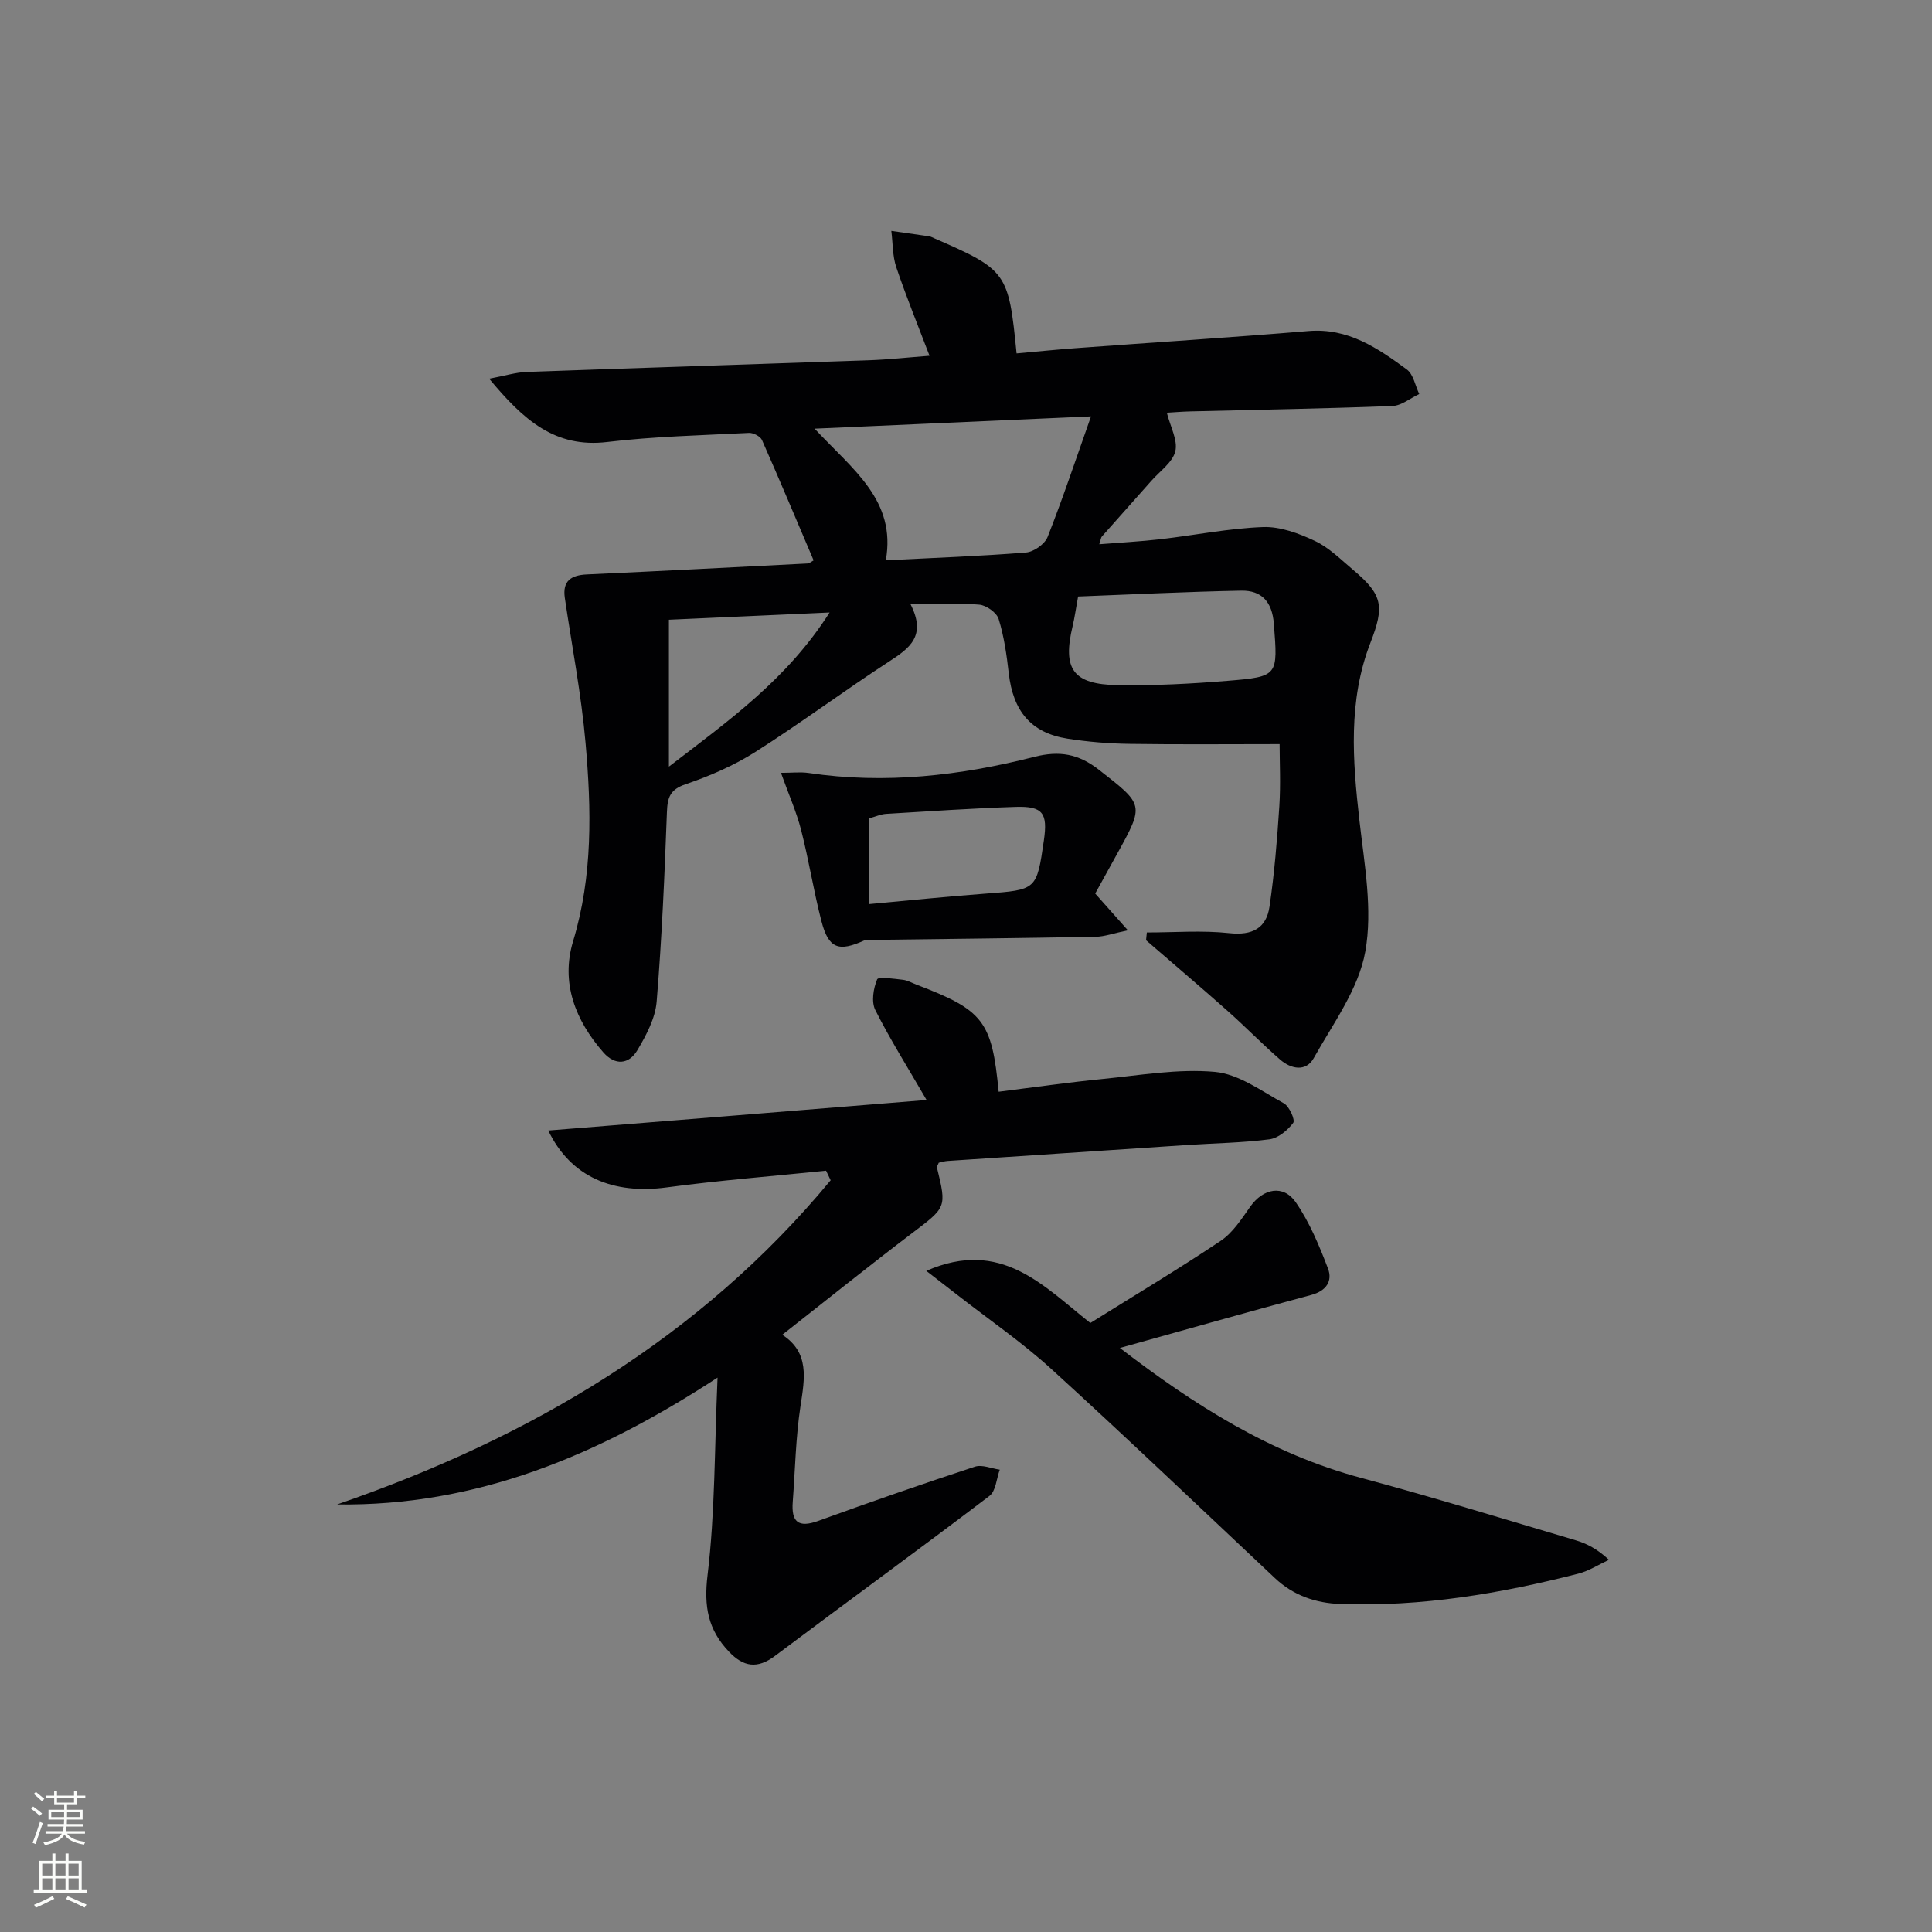
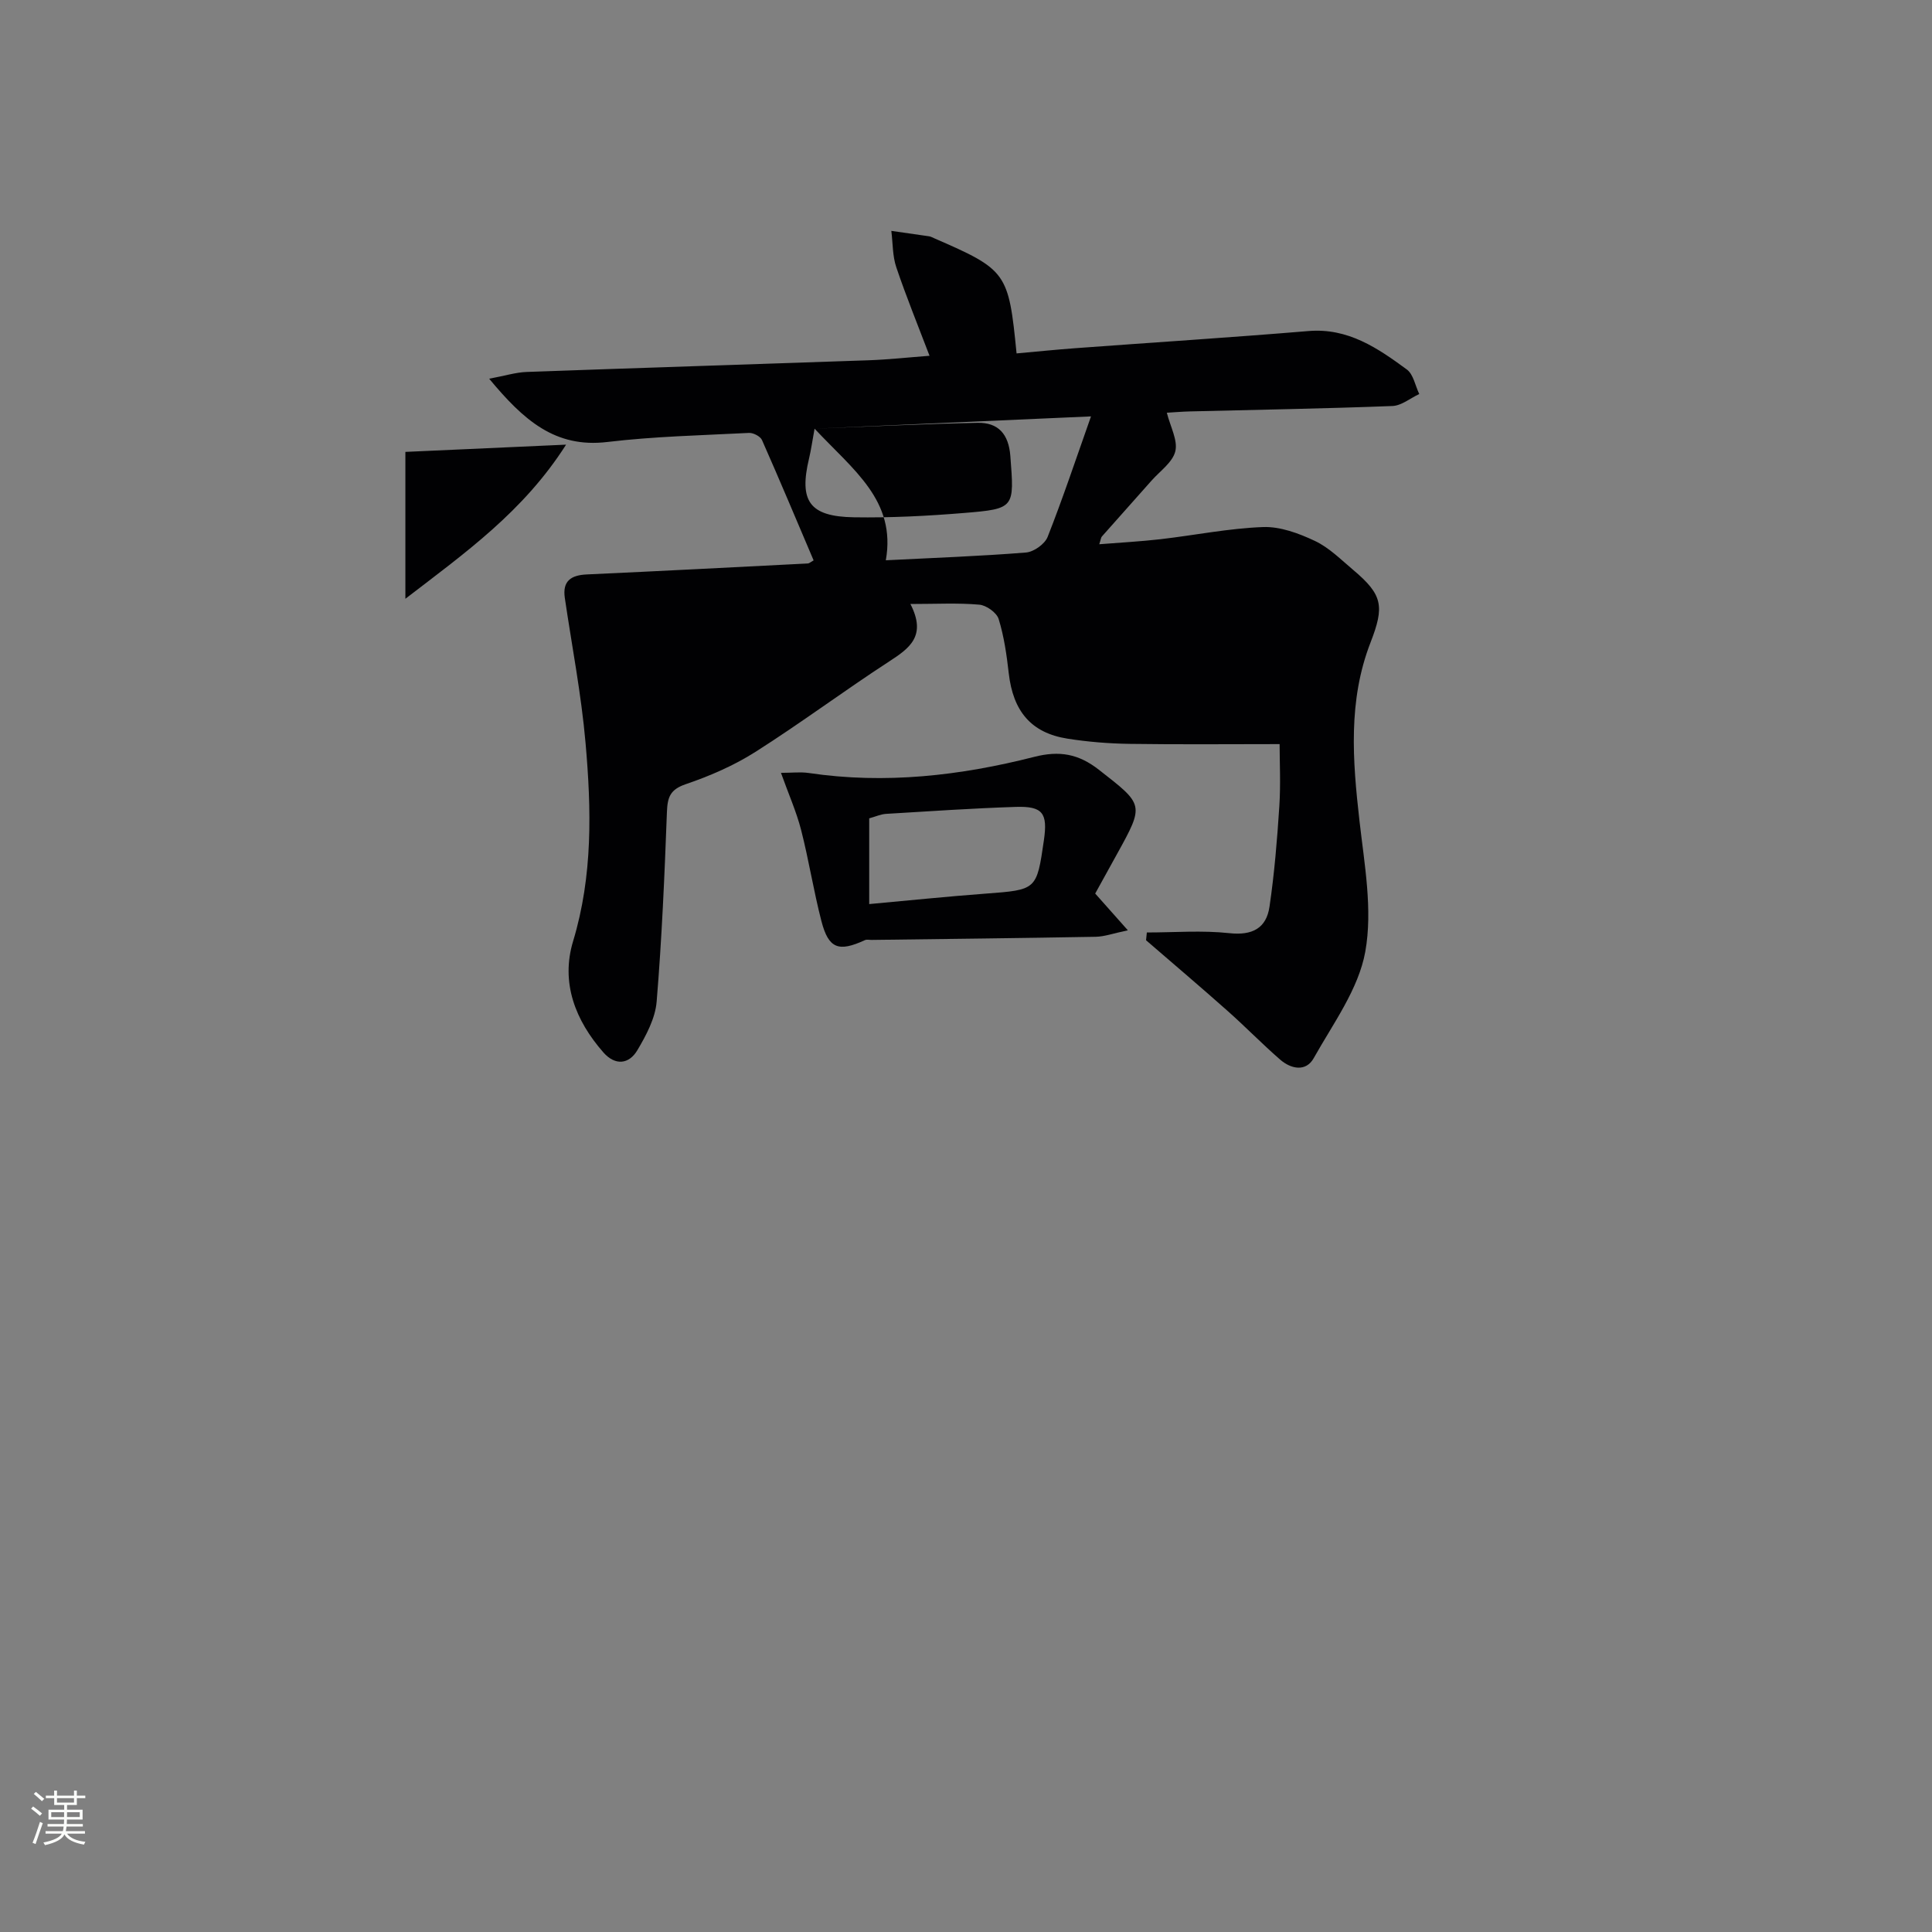
<svg xmlns="http://www.w3.org/2000/svg" enable-background="new 0 0 400 400" viewBox="0 0 400 400">
  <rect x="0" y="0" width="400" height="400" fill="#808080" stroke="none" />
  <g fill="#010103">
-     <path d="m237.44 193.06c5.7 0 11.44-.47 17.07.14 4.78.52 7.68-1.02 8.33-5.5 1.01-6.87 1.58-13.81 2.03-20.75.3-4.62.06-9.28.06-12.89-10.59 0-20.81.1-31.03-.05-4.31-.06-8.64-.41-12.9-1.08-7.52-1.19-11.25-5.67-12.15-13.54-.43-3.78-.97-7.61-2.09-11.23-.41-1.32-2.55-2.85-4.01-2.97-4.41-.39-8.88-.14-14.26-.14 3.41 6.63-.19 9.16-4.4 11.9-9.34 6.07-18.29 12.76-27.7 18.73-4.44 2.82-9.43 4.98-14.42 6.68-3.23 1.1-3.77 2.69-3.89 5.73-.49 13.11-1.05 26.24-2.13 39.31-.29 3.45-2.17 6.97-4 10.05-1.74 2.92-4.59 3.21-7.02.45-5.82-6.64-8.87-14.44-6.28-23.02 4.11-13.58 3.79-27.32 2.58-41.08-.88-10.05-2.82-20-4.29-30-.52-3.54 1.3-4.72 4.56-4.87 15.25-.7 30.5-1.49 45.75-2.27.29-.01.57-.29 1.2-.64-3.53-8.29-7.03-16.65-10.69-24.92-.34-.76-1.79-1.51-2.68-1.47-9.79.5-19.63.72-29.35 1.88-10.82 1.29-17.34-4.54-24.45-13.1 3.28-.61 5.5-1.32 7.75-1.4 23.62-.86 47.24-1.59 70.86-2.42 4.11-.15 8.21-.6 12.56-.93-2.38-6.25-4.82-12.22-6.88-18.32-.8-2.36-.71-5.02-1.03-7.54 2.62.37 5.24.74 7.86 1.13.32.05.62.23.93.36 15.14 6.59 15.48 7.06 17.14 23.88 4.04-.36 8.1-.78 12.17-1.08 16.08-1.19 32.18-2.21 48.25-3.55 8.21-.69 14.35 3.53 20.38 7.96 1.36 1 1.74 3.35 2.57 5.08-1.85.86-3.68 2.41-5.56 2.48-13.97.54-27.94.77-41.92 1.12-1.61.04-3.23.18-4.78.27.74 2.93 2.3 5.71 1.76 7.97-.55 2.29-3.17 4.1-4.93 6.09-3.42 3.87-6.87 7.71-10.28 11.57-.2.22-.21.61-.54 1.6 4.39-.35 8.54-.57 12.65-1.04 7.1-.82 14.16-2.26 21.27-2.52 3.56-.13 7.42 1.31 10.74 2.88 2.94 1.39 5.39 3.87 7.93 6.01 6.1 5.14 6.49 7.5 3.57 15.02-4.67 12.02-3.71 24.39-2.29 36.87 1.02 9.02 2.77 18.42 1.21 27.12-1.39 7.76-6.67 14.9-10.68 22.06-1.61 2.88-4.7 2.26-6.95.3-3.76-3.27-7.24-6.86-10.97-10.16-5.54-4.92-11.19-9.71-16.79-14.55.06-.53.11-1.07.16-1.61zm-68.79-104.31c7.99 8.56 16.94 14.85 14.75 27.25 10.18-.52 19.62-.85 29.03-1.61 1.61-.13 3.89-1.75 4.47-3.23 3.13-7.93 5.82-16.02 8.98-24.95-19.63.87-37.91 1.68-57.23 2.54zm54.56 34.75c-.49 2.66-.73 4.43-1.14 6.15-2.12 8.86.06 12.05 9.3 12.2 7.57.12 15.18-.27 22.73-.89 10.64-.87 10.46-1.04 9.64-11.81-.35-4.55-2.52-6.94-6.77-6.86-11.25.22-22.5.78-33.76 1.21zm-51.45 3.31c-12.09.55-22.93 1.03-33.27 1.5v30.41c12.42-9.55 24.44-18.04 33.27-31.91z" />
-     <path d="m191.84 227.74c-3.95-6.82-7.58-12.58-10.62-18.63-.85-1.7-.4-4.46.38-6.34.26-.62 3.47-.12 5.31.08.96.1 1.88.64 2.81 1 13.89 5.29 15.65 7.53 17.04 22.18 7.2-.9 14.39-1.94 21.61-2.65 7.72-.76 15.55-2.15 23.16-1.46 4.94.45 9.67 3.98 14.28 6.51 1.13.62 2.38 3.45 1.94 4.04-1.15 1.54-3.11 3.17-4.92 3.41-5.59.73-11.26.8-16.9 1.17-16.58 1.09-33.16 2.2-49.74 3.31-.64.04-1.27.25-1.83.37-.17.44-.43.77-.37 1.02 2.03 8.32 1.93 8.19-5.19 13.59-8.87 6.73-17.55 13.72-26.84 21.01 5.66 3.66 4.65 9.02 3.78 14.72-1 6.55-1.11 13.24-1.61 19.88-.31 4.08 1.09 5.46 5.27 3.94 10.76-3.91 21.58-7.66 32.45-11.23 1.48-.49 3.42.38 5.14.62-.68 1.85-.81 4.44-2.14 5.44-14.7 11.17-29.63 22.03-44.39 33.11-3.65 2.74-6.52 2.31-9.54-.87-4.33-4.55-5.22-9.34-4.43-15.84 1.57-12.98 1.43-26.17 2.07-40.9-24.83 16.23-50.05 26.65-78.77 26.26 39.98-13.78 75.12-34.46 102.19-67.12-.32-.66-.63-1.32-.95-1.98-11 1.13-22.03 1.99-32.99 3.46-11.1 1.49-19.88-2.13-24.53-11.78 26.37-2.11 52.31-4.21 78.33-6.32z" />
-     <path d="m231.86 279.08c15.43 11.85 31.22 21.88 49.9 26.89 14.9 4 29.65 8.54 44.44 12.92 2.31.68 4.5 1.8 6.91 4.05-2.11.98-4.13 2.3-6.35 2.87-16.15 4.14-32.49 6.88-49.25 6.28-5.16-.19-9.74-1.77-13.56-5.37-15.39-14.46-30.66-29.05-46.27-43.27-6.11-5.57-13-10.29-19.54-15.4-1.78-1.39-3.57-2.77-6.36-4.93 15.5-6.79 24.26 3.14 33.96 10.79 9.06-5.66 18.19-11.12 27.01-17.02 2.5-1.68 4.31-4.53 6.11-7.08 2.66-3.75 6.83-4.63 9.41-.9 2.86 4.14 4.86 8.97 6.67 13.71 1 2.6-.34 4.64-3.44 5.48-12.95 3.48-25.85 7.14-39.64 10.98z" />
+     <path d="m237.44 193.06c5.7 0 11.44-.47 17.07.14 4.78.52 7.68-1.02 8.33-5.5 1.01-6.87 1.58-13.81 2.03-20.75.3-4.62.06-9.28.06-12.89-10.59 0-20.81.1-31.03-.05-4.31-.06-8.64-.41-12.9-1.08-7.52-1.19-11.25-5.67-12.15-13.54-.43-3.78-.97-7.61-2.09-11.23-.41-1.32-2.55-2.85-4.01-2.97-4.41-.39-8.88-.14-14.26-.14 3.41 6.63-.19 9.16-4.4 11.9-9.34 6.07-18.29 12.76-27.7 18.73-4.44 2.82-9.43 4.98-14.42 6.68-3.23 1.1-3.77 2.69-3.89 5.73-.49 13.11-1.05 26.24-2.13 39.31-.29 3.45-2.17 6.97-4 10.05-1.74 2.92-4.59 3.21-7.02.45-5.82-6.64-8.87-14.44-6.28-23.02 4.11-13.58 3.79-27.32 2.58-41.08-.88-10.05-2.82-20-4.29-30-.52-3.54 1.3-4.72 4.56-4.87 15.25-.7 30.5-1.49 45.75-2.27.29-.01.57-.29 1.2-.64-3.53-8.29-7.03-16.65-10.69-24.92-.34-.76-1.79-1.51-2.68-1.47-9.79.5-19.63.72-29.35 1.88-10.82 1.29-17.34-4.54-24.45-13.1 3.28-.61 5.5-1.32 7.75-1.4 23.62-.86 47.24-1.59 70.86-2.42 4.11-.15 8.21-.6 12.56-.93-2.38-6.25-4.82-12.22-6.88-18.32-.8-2.36-.71-5.02-1.03-7.54 2.62.37 5.24.74 7.86 1.13.32.05.62.23.93.36 15.14 6.59 15.48 7.06 17.14 23.88 4.04-.36 8.1-.78 12.17-1.08 16.08-1.19 32.18-2.21 48.25-3.55 8.21-.69 14.35 3.53 20.38 7.96 1.36 1 1.74 3.35 2.57 5.08-1.85.86-3.68 2.41-5.56 2.48-13.97.54-27.94.77-41.92 1.12-1.61.04-3.23.18-4.78.27.74 2.93 2.3 5.71 1.76 7.97-.55 2.29-3.17 4.1-4.93 6.09-3.42 3.87-6.87 7.71-10.28 11.57-.2.22-.21.61-.54 1.6 4.39-.35 8.54-.57 12.65-1.04 7.1-.82 14.16-2.26 21.27-2.52 3.56-.13 7.42 1.31 10.74 2.88 2.94 1.39 5.39 3.87 7.93 6.01 6.1 5.14 6.49 7.5 3.57 15.02-4.67 12.02-3.71 24.39-2.29 36.87 1.02 9.02 2.77 18.42 1.21 27.12-1.39 7.76-6.67 14.9-10.68 22.06-1.61 2.88-4.7 2.26-6.95.3-3.76-3.27-7.24-6.86-10.97-10.16-5.54-4.92-11.19-9.71-16.79-14.55.06-.53.11-1.07.16-1.61zm-68.79-104.31c7.99 8.56 16.94 14.85 14.75 27.25 10.18-.52 19.62-.85 29.03-1.61 1.61-.13 3.89-1.75 4.47-3.23 3.13-7.93 5.82-16.02 8.98-24.95-19.63.87-37.91 1.68-57.23 2.54zc-.49 2.66-.73 4.43-1.14 6.15-2.12 8.86.06 12.05 9.3 12.2 7.57.12 15.18-.27 22.73-.89 10.64-.87 10.46-1.04 9.64-11.81-.35-4.55-2.52-6.94-6.77-6.86-11.25.22-22.5.78-33.76 1.21zm-51.45 3.31c-12.09.55-22.93 1.03-33.27 1.5v30.41c12.42-9.55 24.44-18.04 33.27-31.91z" />
    <path d="m226.75 185c2.26 2.55 4.07 4.59 6.76 7.61-3.05.64-4.85 1.31-6.66 1.34-15.45.28-30.91.45-46.36.65-.48.01-1.03-.14-1.43.05-5.43 2.5-7.51 1.77-8.99-3.93-1.62-6.24-2.61-12.65-4.21-18.89-.98-3.8-2.6-7.43-4.17-11.82 2.24 0 4.03-.22 5.75.03 15.82 2.35 31.38.56 46.69-3.34 5.21-1.33 9.16-.63 13.37 2.66 9.34 7.3 9.47 7.14 3.76 17.47-1.52 2.74-3.04 5.5-4.51 8.17zm-46.79-15.57v17.75c8-.73 16.02-1.56 24.05-2.16 10.62-.8 10.62-.72 12.12-11.07.81-5.61-.23-7.07-5.84-6.89-8.94.29-17.88.9-26.81 1.44-1.09.06-2.15.55-3.52.93z" />
  </g>
  <path d="m6.44 374.46.42-.45c.65.47 1.27.95 1.85 1.44l-.45.49c-.65-.56-1.25-1.06-1.82-1.48m.93 7.33-.63-.26c.55-1.36 1.05-2.8 1.53-4.33.19.1.38.19.59.27-.47 1.29-.96 2.73-1.49 4.32m-.38-10.38.44-.42c.43.34 1.01.82 1.74 1.44l-.49.49c-.53-.51-1.09-1.01-1.69-1.51m2.5.35h1.72v-1.04h.59v1.04h3.52v-1.04h.59v1.04h1.75v.53h-1.75v1.42h-2.03v.97h3.22v2.03h-3.24c0 .35-.01.66-.03.93h3.32v.53h-3.37c-.03.27-.08.58-.15.94h3.96v.53h-3.71c.67.92 1.93 1.48 3.79 1.68-.13.24-.23.44-.29.59-2.13-.38-3.48-1.08-4.04-2.12-.43.97-1.77 1.72-4.03 2.23-.09-.19-.2-.37-.33-.55 2.1-.42 3.37-1.03 3.81-1.83h-3.36v-.53h3.58c.08-.29.13-.61.16-.94h-3.33v-.53h3.39c.02-.27.04-.58.04-.93h-3.23v-2.03h3.25v-.97h-2.07v-1.42h-1.73zm1.12 3.44v1h2.65c.01-.3.02-.44.01-.4v-.25-.35zm1.19-2h3.52v-.91h-3.52zm4.71 2h-2.63v.59c0 .15-.01.28-.01.4h2.64z" fill="#fbfcfa" />
-   <path d="m13.56 383.74h.63v1.52h2.72v6.07h1.13v.6h-11.06v-.6h1.13v-6.07h2.73v-1.52h.63v1.52h2.1v-1.52zm-2.69 8.83.38.56c-1.24.63-2.53 1.25-3.85 1.85-.1-.21-.21-.42-.34-.63 1.37-.55 2.63-1.15 3.81-1.78m-2.13-4.27h2.1v-2.45h-2.1zm0 3.04h2.1v-2.46h-2.1zm2.72-3.04h2.1v-2.45h-2.1zm0 3.04h2.1v-2.46h-2.1zm6.07 3.6c-1.41-.71-2.7-1.3-3.86-1.78l.35-.56c1.45.62 2.75 1.19 3.88 1.72zm-1.25-9.09h-2.1v2.45h2.1zm-2.09 5.49h2.1v-2.46h-2.1z" fill="#fbfcfa" />
</svg>